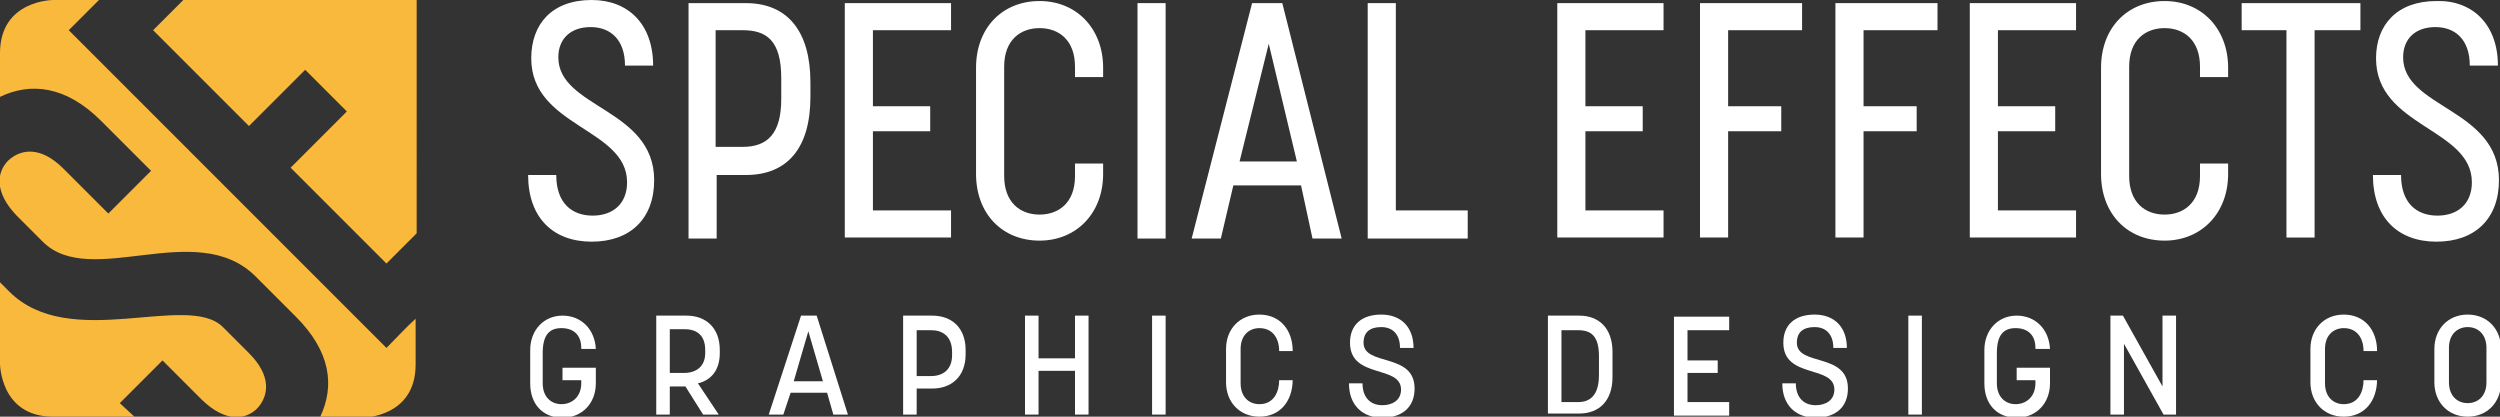
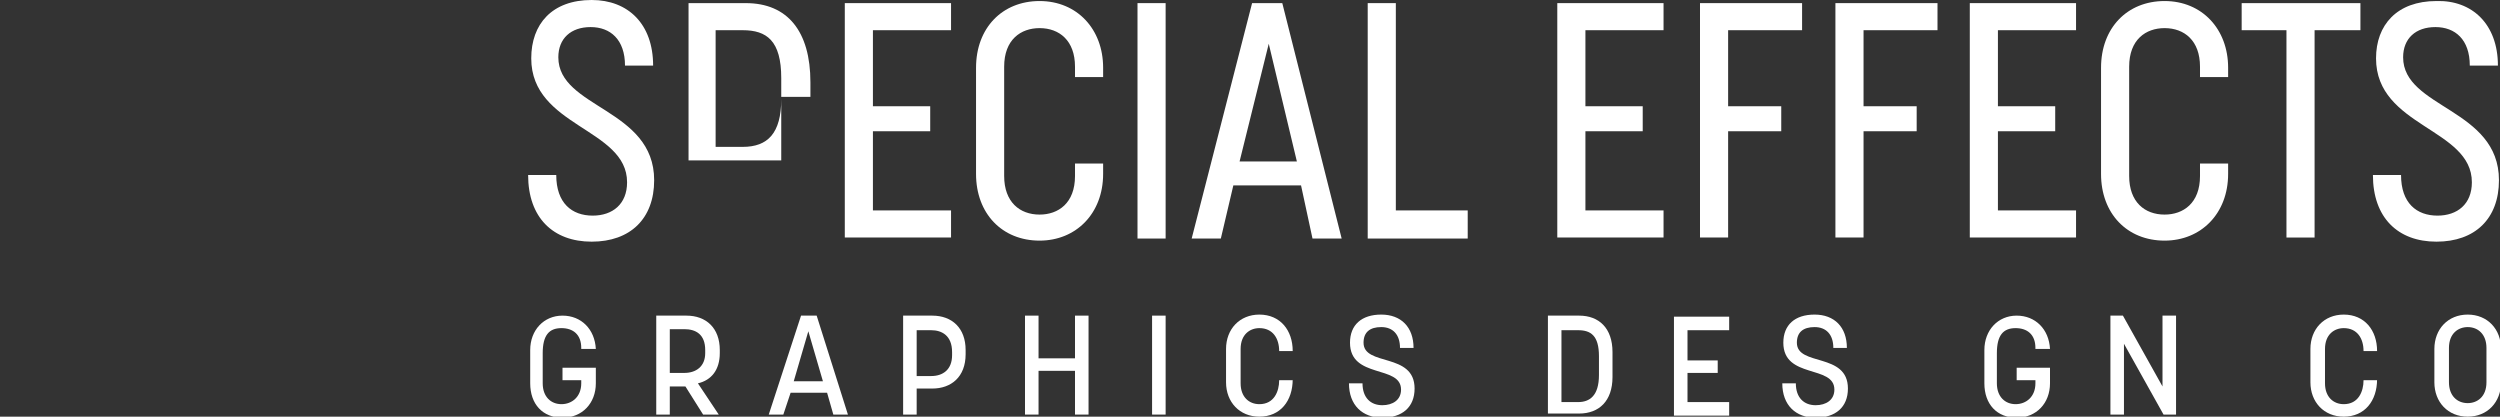
<svg xmlns="http://www.w3.org/2000/svg" version="1.1" id="Layer_1" x="0px" y="0px" viewBox="0 0 240 40" style="enable-background:new 0 0 240 40;" xml:space="preserve">
  <rect x="0" y="0" width="240" height="40" fill="#333333" stroke="none" />
  <style type="text/css">
	.st0{fill-rule:evenodd;clip-rule:evenodd;fill:#F9B93D;}
	.st1{fill:#FFFFFF;}
</style>
  <g>
-     <path class="st0" d="M12.9,40H5.1C0,40,0,34.9,0,34.9v-7.8L0.9,28c5.8,5.8,17.1,0,20.5,3.4l2.5,2.5c2.2,2.2,1.9,4.1,0.8,5.3   c-1.1,1.1-3,1.4-5.3-0.8l-3.8-3.8l-4.1,4.1L12.9,40z M14.7,2.9L14.7,2.9L14.7,2.9l9.2,9.2l0,0l0,0l5.4-5.4c0.7,0.7,1.3,1.3,2,2   c0.7,0.7,1.3,1.3,2,2c-1.8,1.8-3.6,3.6-5.4,5.4l0,0l0,0l9.2,9.2l0,0l0,0l2.9-2.9V0H17.6L14.7,2.9z M37.1,33.4L6.6,2.9   c1-1,1.9-1.9,2.9-2.9H5.1C5.1,0,0,0,0,5.1v4.2c2.9-1.4,6.3-1.1,9.7,2.3l4.8,4.8l-4.1,4.1l-4.3-4.3c-2.2-2.2-4.1-1.9-5.3-0.8   c-1.1,1.1-1.4,3,0.8,5.3l2.5,2.5c4.6,4.6,14.7-2.3,20.4,3.3l3.9,3.9c3.3,3.3,3.8,6.6,2.3,9.7h4.1c0,0,5.1,0,5.1-5.1v-4.4   C39,31.4,38.1,32.4,37.1,33.4z" />
    <g>
      <g>
        <path class="st1" d="M62.7,6.3h-2.7c0-2.5-1.4-3.7-3.3-3.7c-1.9,0-3.1,1.1-3.1,2.9c0,4.9,9.2,4.9,9.2,11.8c0,3.7-2.3,5.9-6,5.9     c-3.7,0-6.1-2.3-6.1-6.4h2.7c0,2.7,1.5,3.9,3.5,3.9c1.9,0,3.3-1.1,3.3-3.2c0-5.2-9.2-5.3-9.2-11.9C51,2.3,53,0,56.8,0     C60.3,0,62.7,2.3,62.7,6.3z" />
-         <path class="st1" d="M66.1,22.9V0.3h5.5c4,0,6.2,2.7,6.2,7.6v1.4c0,4.9-2.2,7.5-6.2,7.5h-2.8v6.1H66.1z M68.7,2.9v11.2h2.6     c2.4,0,3.7-1.3,3.7-4.6v-2c0-3.6-1.4-4.6-3.7-4.6H68.7z" />
+         <path class="st1" d="M66.1,22.9V0.3h5.5c4,0,6.2,2.7,6.2,7.6v1.4h-2.8v6.1H66.1z M68.7,2.9v11.2h2.6     c2.4,0,3.7-1.3,3.7-4.6v-2c0-3.6-1.4-4.6-3.7-4.6H68.7z" />
        <path class="st1" d="M91.3,2.9h-7.5v7.3h5.5v2.4h-5.5v7.6h7.5v2.6H81.1V0.3h10.2V2.9z" />
        <path class="st1" d="M105.9,16.7c0,3.8-2.6,6.4-6.1,6.4c-3.6,0-6.1-2.6-6.1-6.4V6.5c0-3.8,2.5-6.4,6.1-6.4c3.6,0,6.1,2.7,6.1,6.4     v0.9h-2.7v-1c0-2.5-1.5-3.7-3.4-3.7c-1.8,0-3.4,1.1-3.4,3.7v10.5c0,2.5,1.5,3.7,3.4,3.7c1.8,0,3.4-1.1,3.4-3.7v-1.2h2.7V16.7z" />
        <path class="st1" d="M111.9,22.9h-2.7V0.3h2.7V22.9z" />
        <path class="st1" d="M124.9,17.8h-6.5l-1.2,5.1h-2.8l5.8-22.6h2.9l5.7,22.6h-2.8L124.9,17.8z M119,15.5h5.5l-2.7-11.3L119,15.5z" />
        <path class="st1" d="M140.9,22.9h-9.6V0.3h2.7v19.9h6.9V22.9z" />
        <path class="st1" d="M159.7,2.9h-7.5v7.3h5.5v2.4h-5.5v7.6h7.5v2.6h-10.2V0.3h10.2V2.9z" />
        <path class="st1" d="M173,2.9h-7.1v7.3h5.1v2.4h-5.1v10.2h-2.7V0.3h9.8V2.9z" />
        <path class="st1" d="M186,2.9h-7.1v7.3h5.1v2.4h-5.1v10.2h-2.7V0.3h9.8V2.9z" />
        <path class="st1" d="M199.3,2.9h-7.5v7.3h5.5v2.4h-5.5v7.6h7.5v2.6h-10.2V0.3h10.2V2.9z" />
        <path class="st1" d="M213.9,16.7c0,3.8-2.6,6.4-6.1,6.4c-3.6,0-6.1-2.6-6.1-6.4V6.5c0-3.8,2.5-6.4,6.1-6.4c3.6,0,6.1,2.7,6.1,6.4     v0.9h-2.7v-1c0-2.5-1.5-3.7-3.4-3.7c-1.8,0-3.4,1.1-3.4,3.7v10.5c0,2.5,1.5,3.7,3.4,3.7c1.8,0,3.4-1.1,3.4-3.7v-1.2h2.7V16.7z" />
        <path class="st1" d="M226.6,2.9h-4.4v19.9h-2.7V2.9h-4.3V0.3h11.4V2.9z" />
        <path class="st1" d="M239.8,6.3h-2.7c0-2.5-1.4-3.7-3.3-3.7c-1.9,0-3.1,1.1-3.1,2.9c0,4.9,9.2,4.9,9.2,11.8c0,3.7-2.3,5.9-6,5.9     c-3.7,0-6.1-2.3-6.1-6.4h2.7c0,2.7,1.5,3.9,3.5,3.9c1.9,0,3.3-1.1,3.3-3.2c0-5.2-9.2-5.3-9.2-11.9c0-3.2,2-5.5,5.8-5.5     C237.3,0,239.8,2.3,239.8,6.3z" />
      </g>
      <g>
        <path class="st1" d="M55.8,33.4c0-1.3-0.8-1.9-1.9-1.9c-1.2,0-1.8,0.7-1.8,2.4v2.9c0,1.3,0.8,2,1.8,2c1,0,1.9-0.7,1.9-2v-0.3H54     v-1.2h3.2v1.5c0,1.9-1.3,3.3-3.2,3.3c-1.9,0-3.1-1.3-3.1-3.3v-3.2c0-1.9,1.3-3.3,3.1-3.3c1.8,0,3.1,1.3,3.2,3.2H55.8z" />
        <path class="st1" d="M64.3,37.1v2.7H63v-9.5h2.9c1.9,0,3.2,1.2,3.2,3.3v0.3c0,1.6-0.8,2.6-2.1,2.9l2,3h-1.5l-1.7-2.7H64.3z      M64.3,35.8h1.4c1.1,0,2-0.6,2-1.9v-0.3c0-1.5-0.9-2-2-2h-1.4V35.8z" />
        <path class="st1" d="M80,39.8l-0.6-2.1h-3.5l-0.7,2.1h-1.4l3.1-9.5h1.5l3,9.5H80z M76.2,36.6H79l-1.4-4.8L76.2,36.6z" />
        <path class="st1" d="M88,37.3v2.5h-1.3v-9.5h2.8c1.9,0,3.2,1.2,3.2,3.3v0.4c0,2.2-1.4,3.3-3.2,3.3H88z M88,36.1h1.4     c1.1,0,2-0.6,2-2v-0.3c0-1.6-1-2.1-2-2.1H88V36.1z" />
        <path class="st1" d="M99.7,30.3v4.1h3.5v-4.1h1.3v9.5h-1.3v-4.2h-3.5v4.2h-1.3v-9.5H99.7z" />
        <path class="st1" d="M111.9,30.3v9.5h-1.3v-9.5H111.9z" />
        <path class="st1" d="M124.1,36.4c0,2.1-1.2,3.6-3.2,3.6c-1.9,0-3.2-1.4-3.2-3.3v-3.2c0-1.9,1.3-3.3,3.2-3.3c2,0,3.2,1.5,3.2,3.5     h-1.3c0-1.2-0.6-2.2-1.9-2.2c-0.9,0-1.8,0.6-1.8,2v3.3c0,1.3,0.8,2,1.8,2c1.4,0,1.9-1.2,1.9-2.3H124.1z" />
        <path class="st1" d="M129.6,32.9c0-1.7,1.1-2.7,3-2.7c1.9,0,3.1,1.2,3.1,3.2h-1.3c0-1.3-0.7-2-1.8-2c-1.1,0-1.7,0.5-1.7,1.5     c0,2.3,4.9,0.9,4.9,4.4c0,1.8-1.2,2.8-3.1,2.8c-1.9,0-3.2-1.2-3.2-3.3h1.3c0,1.4,0.8,2.1,1.9,2.1c1,0,1.8-0.5,1.8-1.5     C134.5,35,129.6,36.4,129.6,32.9z" />
        <path class="st1" d="M148.6,39.8v-9.5h3c1.9,0,3.2,1.2,3.2,3.5v2.4c0,2.3-1.3,3.5-3.2,3.5H148.6z M151.5,38.6c1.1,0,2-0.6,2-2.6     v-1.8c0-2-0.8-2.5-2-2.5h-1.6v6.9H151.5z" />
        <path class="st1" d="M162,38.6h4v1.3h-5.3v-9.5h5.3v1.3h-4v2.9h2.9v1.2H162V38.6z" />
        <path class="st1" d="M171.2,32.9c0-1.7,1.1-2.7,3-2.7c1.9,0,3.1,1.2,3.1,3.2H176c0-1.3-0.7-2-1.8-2c-1.1,0-1.7,0.5-1.7,1.5     c0,2.3,4.9,0.9,4.9,4.4c0,1.8-1.2,2.8-3.1,2.8c-1.9,0-3.2-1.2-3.2-3.3h1.3c0,1.4,0.8,2.1,1.9,2.1c1,0,1.8-0.5,1.8-1.5     C176.1,35,171.2,36.4,171.2,32.9z" />
-         <path class="st1" d="M184.5,30.3v9.5h-1.3v-9.5H184.5z" />
        <path class="st1" d="M195.4,33.4c0-1.3-0.8-1.9-1.9-1.9c-1.2,0-1.8,0.7-1.8,2.4v2.9c0,1.3,0.8,2,1.8,2c1,0,1.9-0.7,1.9-2v-0.3     h-1.8v-1.2h3.2v1.5c0,1.9-1.3,3.3-3.2,3.3c-1.9,0-3.1-1.3-3.1-3.3v-3.2c0-1.9,1.3-3.3,3.1-3.3c1.8,0,3.1,1.3,3.2,3.2H195.4z" />
        <path class="st1" d="M207.7,39.8l-3.8-6.8v6.8h-1.3v-9.5h1.2l3.8,6.8v-6.8h1.3v9.5H207.7z" />
        <path class="st1" d="M228.2,36.4c0,2.1-1.2,3.6-3.2,3.6c-1.9,0-3.2-1.4-3.2-3.3v-3.2c0-1.9,1.3-3.3,3.2-3.3c2,0,3.2,1.5,3.2,3.5     h-1.3c0-1.2-0.6-2.2-1.9-2.2c-0.9,0-1.8,0.6-1.8,2v3.3c0,1.3,0.8,2,1.8,2c1.4,0,1.9-1.2,1.9-2.3H228.2z" />
        <path class="st1" d="M233.7,36.7v-3.2c0-1.9,1.3-3.3,3.2-3.3c1.9,0,3.2,1.4,3.2,3.3v3.2c0,1.9-1.3,3.3-3.2,3.3     C235,40,233.7,38.6,233.7,36.7z M238.7,36.7v-3.3c0-1.3-0.8-2-1.8-2c-0.9,0-1.8,0.6-1.8,2v3.3c0,1.3,0.8,2,1.8,2     C237.8,38.7,238.7,38.1,238.7,36.7z" />
      </g>
    </g>
  </g>
</svg>